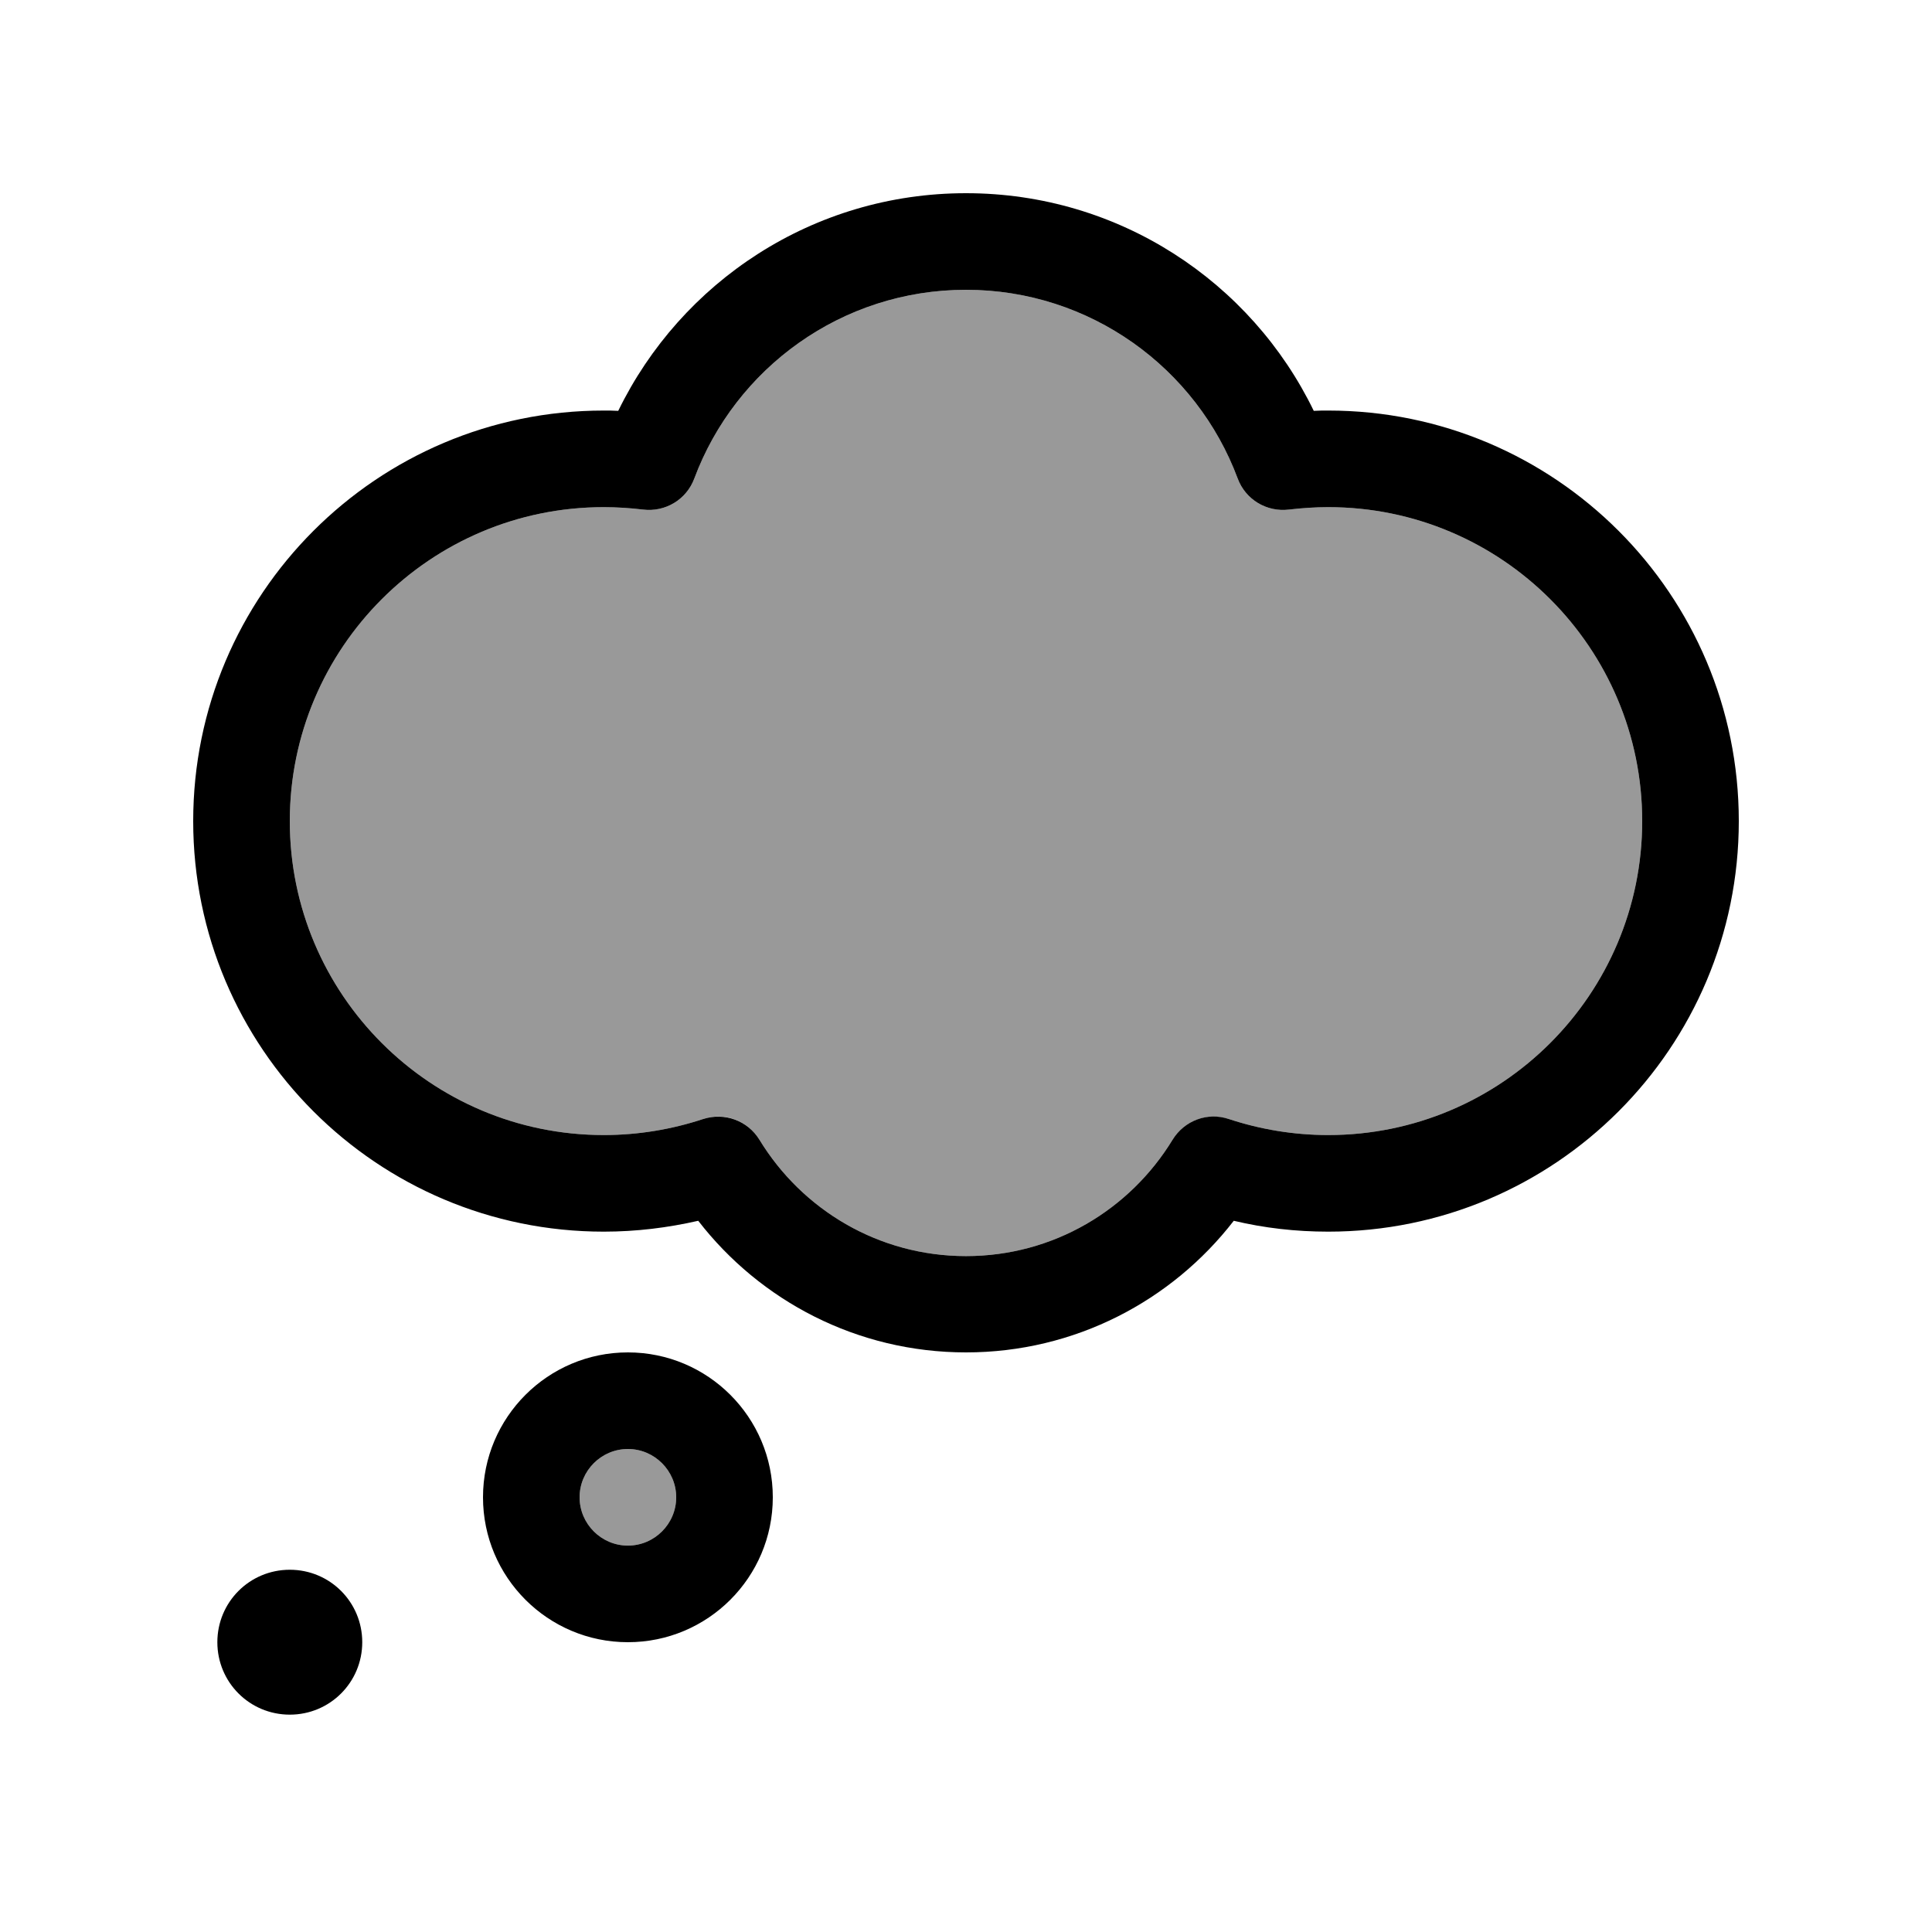
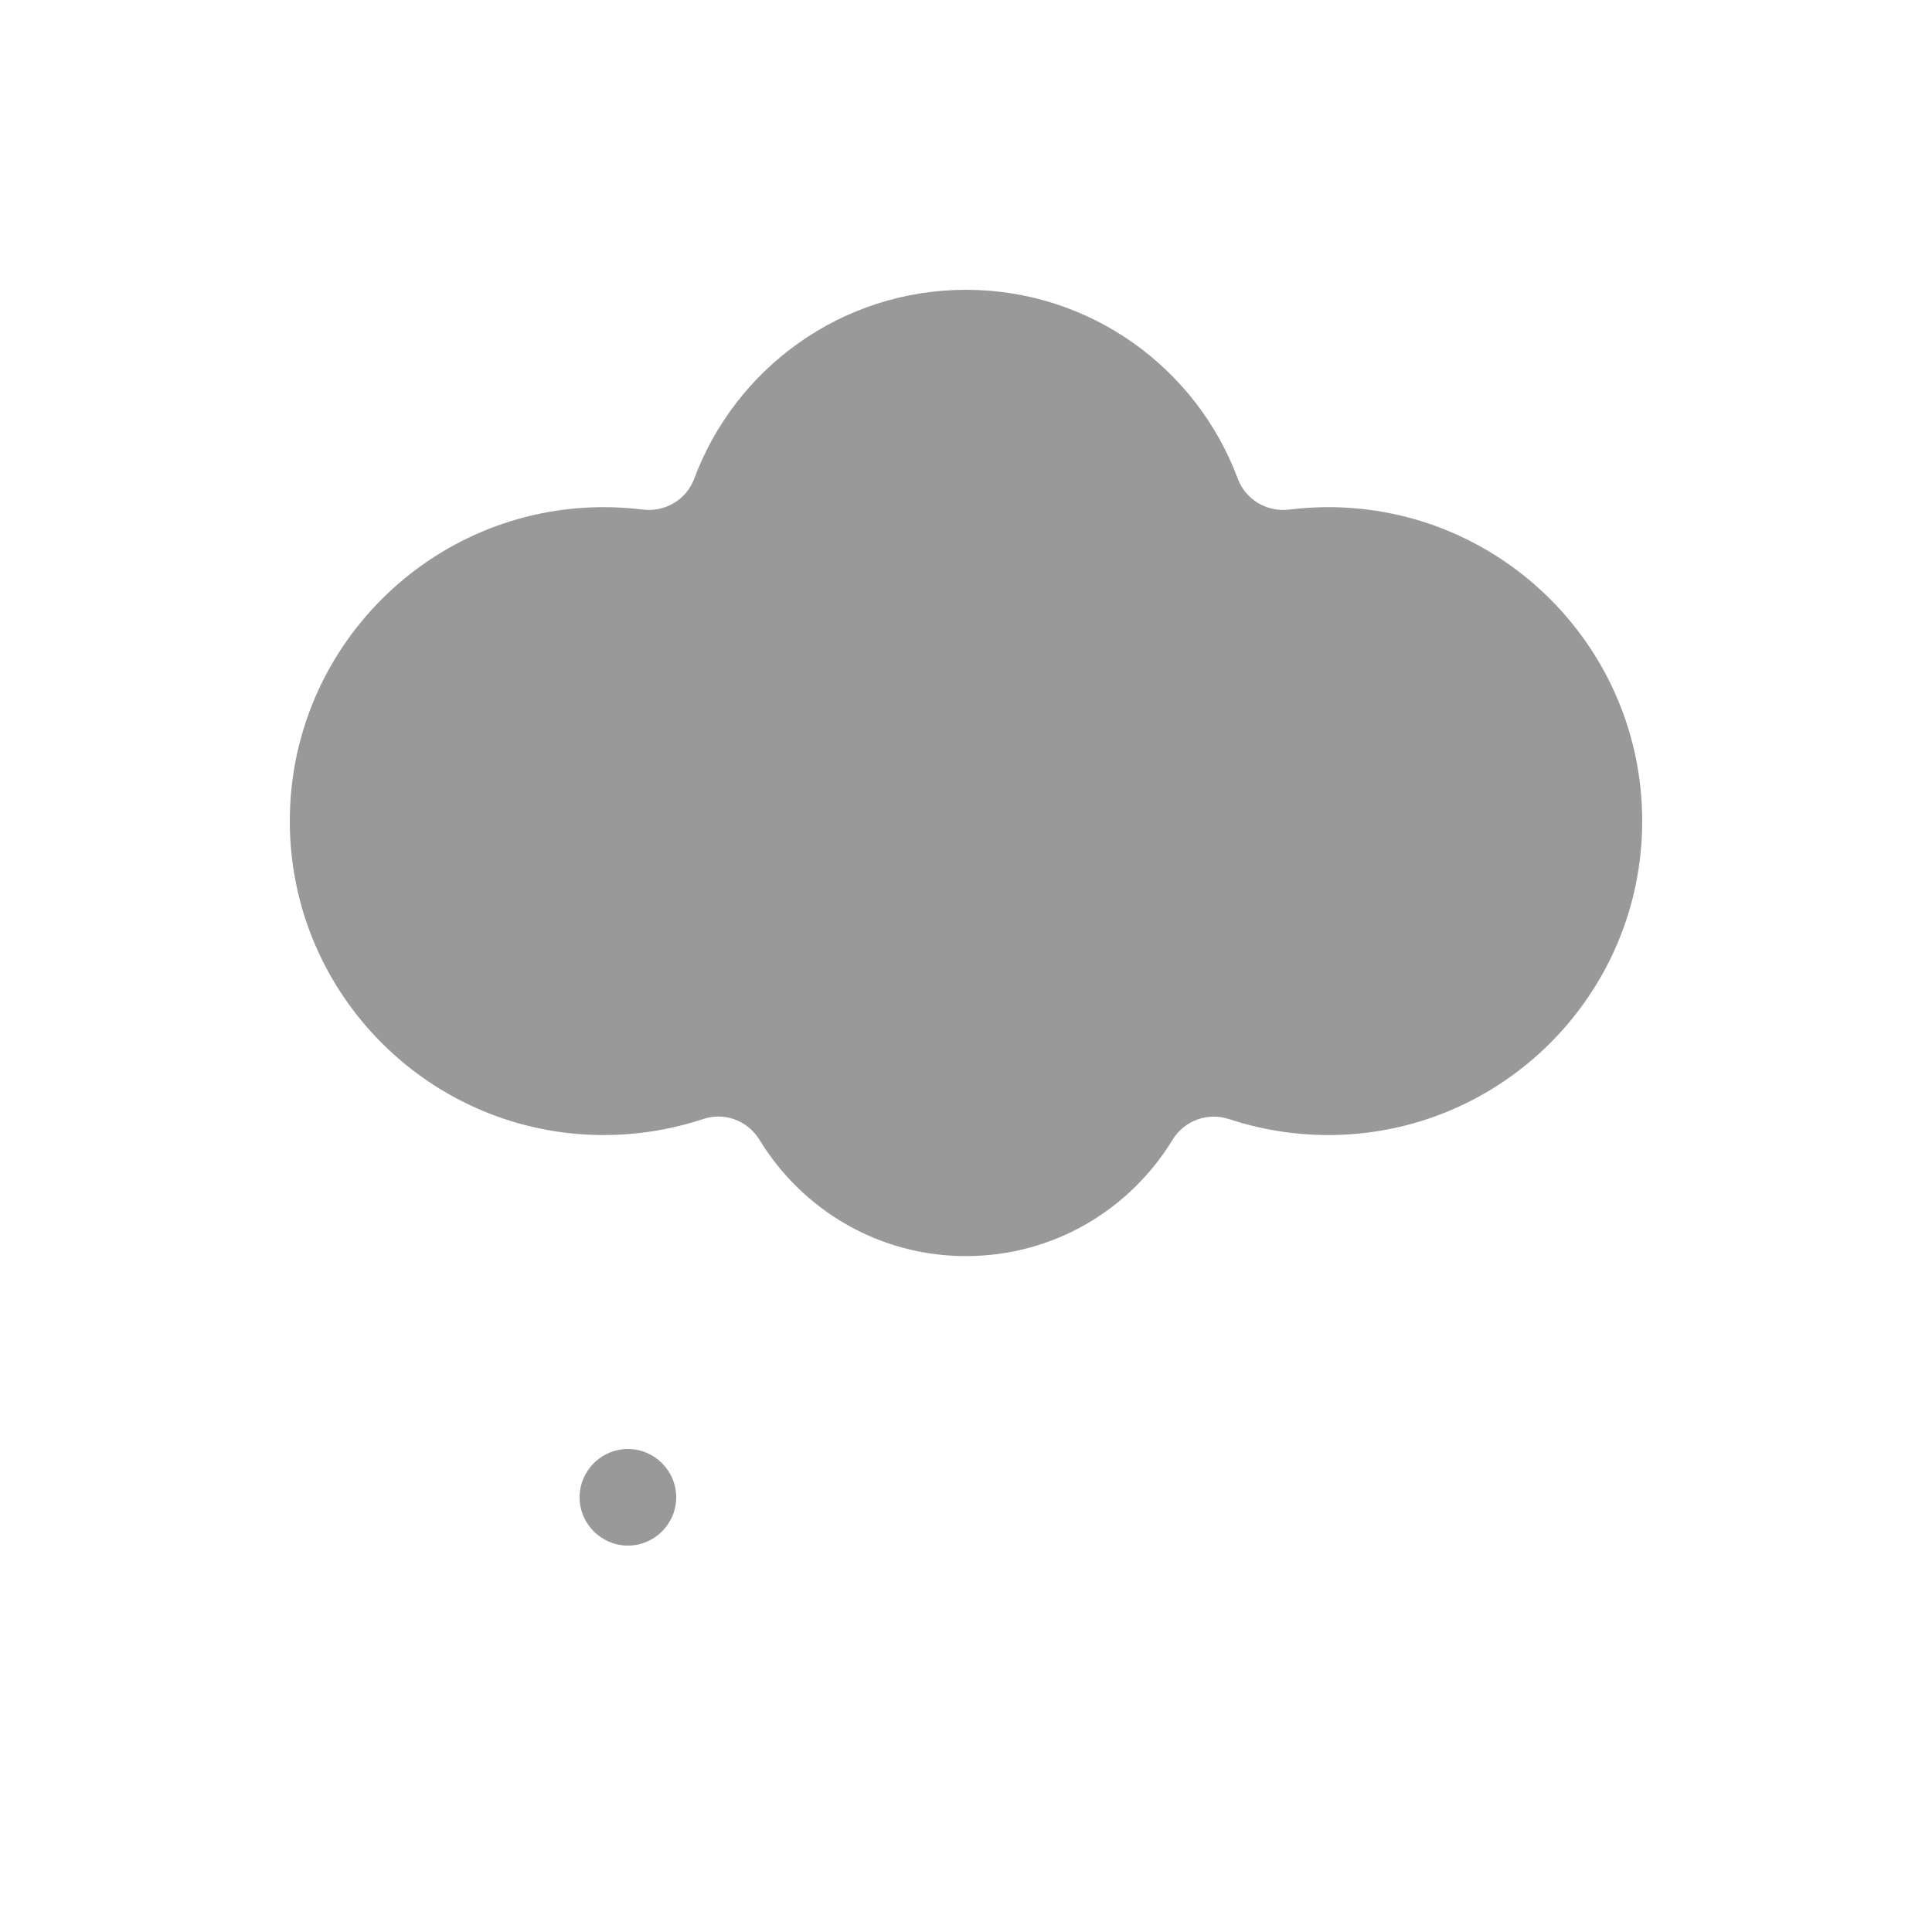
<svg xmlns="http://www.w3.org/2000/svg" viewBox="0 0 640 640">
  <path opacity=".4" fill="currentColor" d="M96 272C96 329.4 142.6 376 200 376C211.5 376 222.6 374.1 232.9 370.7C240 368.3 247.7 371.2 251.6 377.6C265.7 400.7 291 416.1 320 416.1C349 416.1 374.3 400.7 388.4 377.6C392.3 371.2 400 368.4 407.1 370.7C417.4 374.1 428.5 376 440 376C497.4 376 544 329.4 544 272C544 214.6 497.4 168 440 168C435.6 168 431.2 168.3 427 168.8C419.6 169.7 412.6 165.5 410 158.5C396.4 122 361.2 96 320 96C278.8 96 243.6 122 230 158.5C227.4 165.5 220.4 169.7 213 168.8C208.7 168.3 204.4 168 200 168C142.6 168 96 214.6 96 272zM192 496C192 504.8 199.2 512 208 512C216.8 512 224 504.8 224 496C224 487.2 216.8 480 208 480C199.2 480 192 487.2 192 496z" />
-   <path fill="currentColor" d="M320 64C269.3 64 225.6 93.4 204.8 136.1C203.2 136 201.6 136 200 136C124.9 136 64 196.9 64 272C64 347.1 124.9 408 200 408C210.8 408 221.2 406.7 231.3 404.4C251.8 430.9 283.9 448 320 448C356.1 448 388.2 430.9 408.7 404.4C418.8 406.8 429.2 408 440 408C515.1 408 576 347.1 576 272C576 196.9 515.1 136 440 136C438.4 136 436.8 136 435.2 136.1C414.5 93.4 370.7 64 320 64zM230 158.5C243.6 122 278.8 96 320 96C361.2 96 396.4 122 410 158.5C412.6 165.5 419.6 169.7 427 168.8C431.3 168.3 435.6 168 440 168C497.4 168 544 214.6 544 272C544 329.4 497.4 376 440 376C428.5 376 417.4 374.1 407.1 370.7C400 368.3 392.3 371.2 388.4 377.6C374.3 400.7 349 416.1 320 416.1C291 416.1 265.7 400.7 251.6 377.6C247.7 371.2 240 368.4 232.9 370.7C222.6 374.1 211.5 376 200 376C142.6 376 96 329.4 96 272C96 214.6 142.6 168 200 168C204.4 168 208.8 168.3 213 168.8C220.4 169.7 227.4 165.5 230 158.5zM208 480C216.8 480 224 487.2 224 496C224 504.8 216.8 512 208 512C199.2 512 192 504.8 192 496C192 487.2 199.2 480 208 480zM208 544C234.5 544 256 522.5 256 496C256 469.5 234.5 448 208 448C181.5 448 160 469.5 160 496C160 522.5 181.5 544 208 544zM120 544C120 530.7 109.3 520 96 520C82.7 520 72 530.7 72 544C72 557.3 82.7 568 96 568C109.3 568 120 557.3 120 544z" />
</svg>